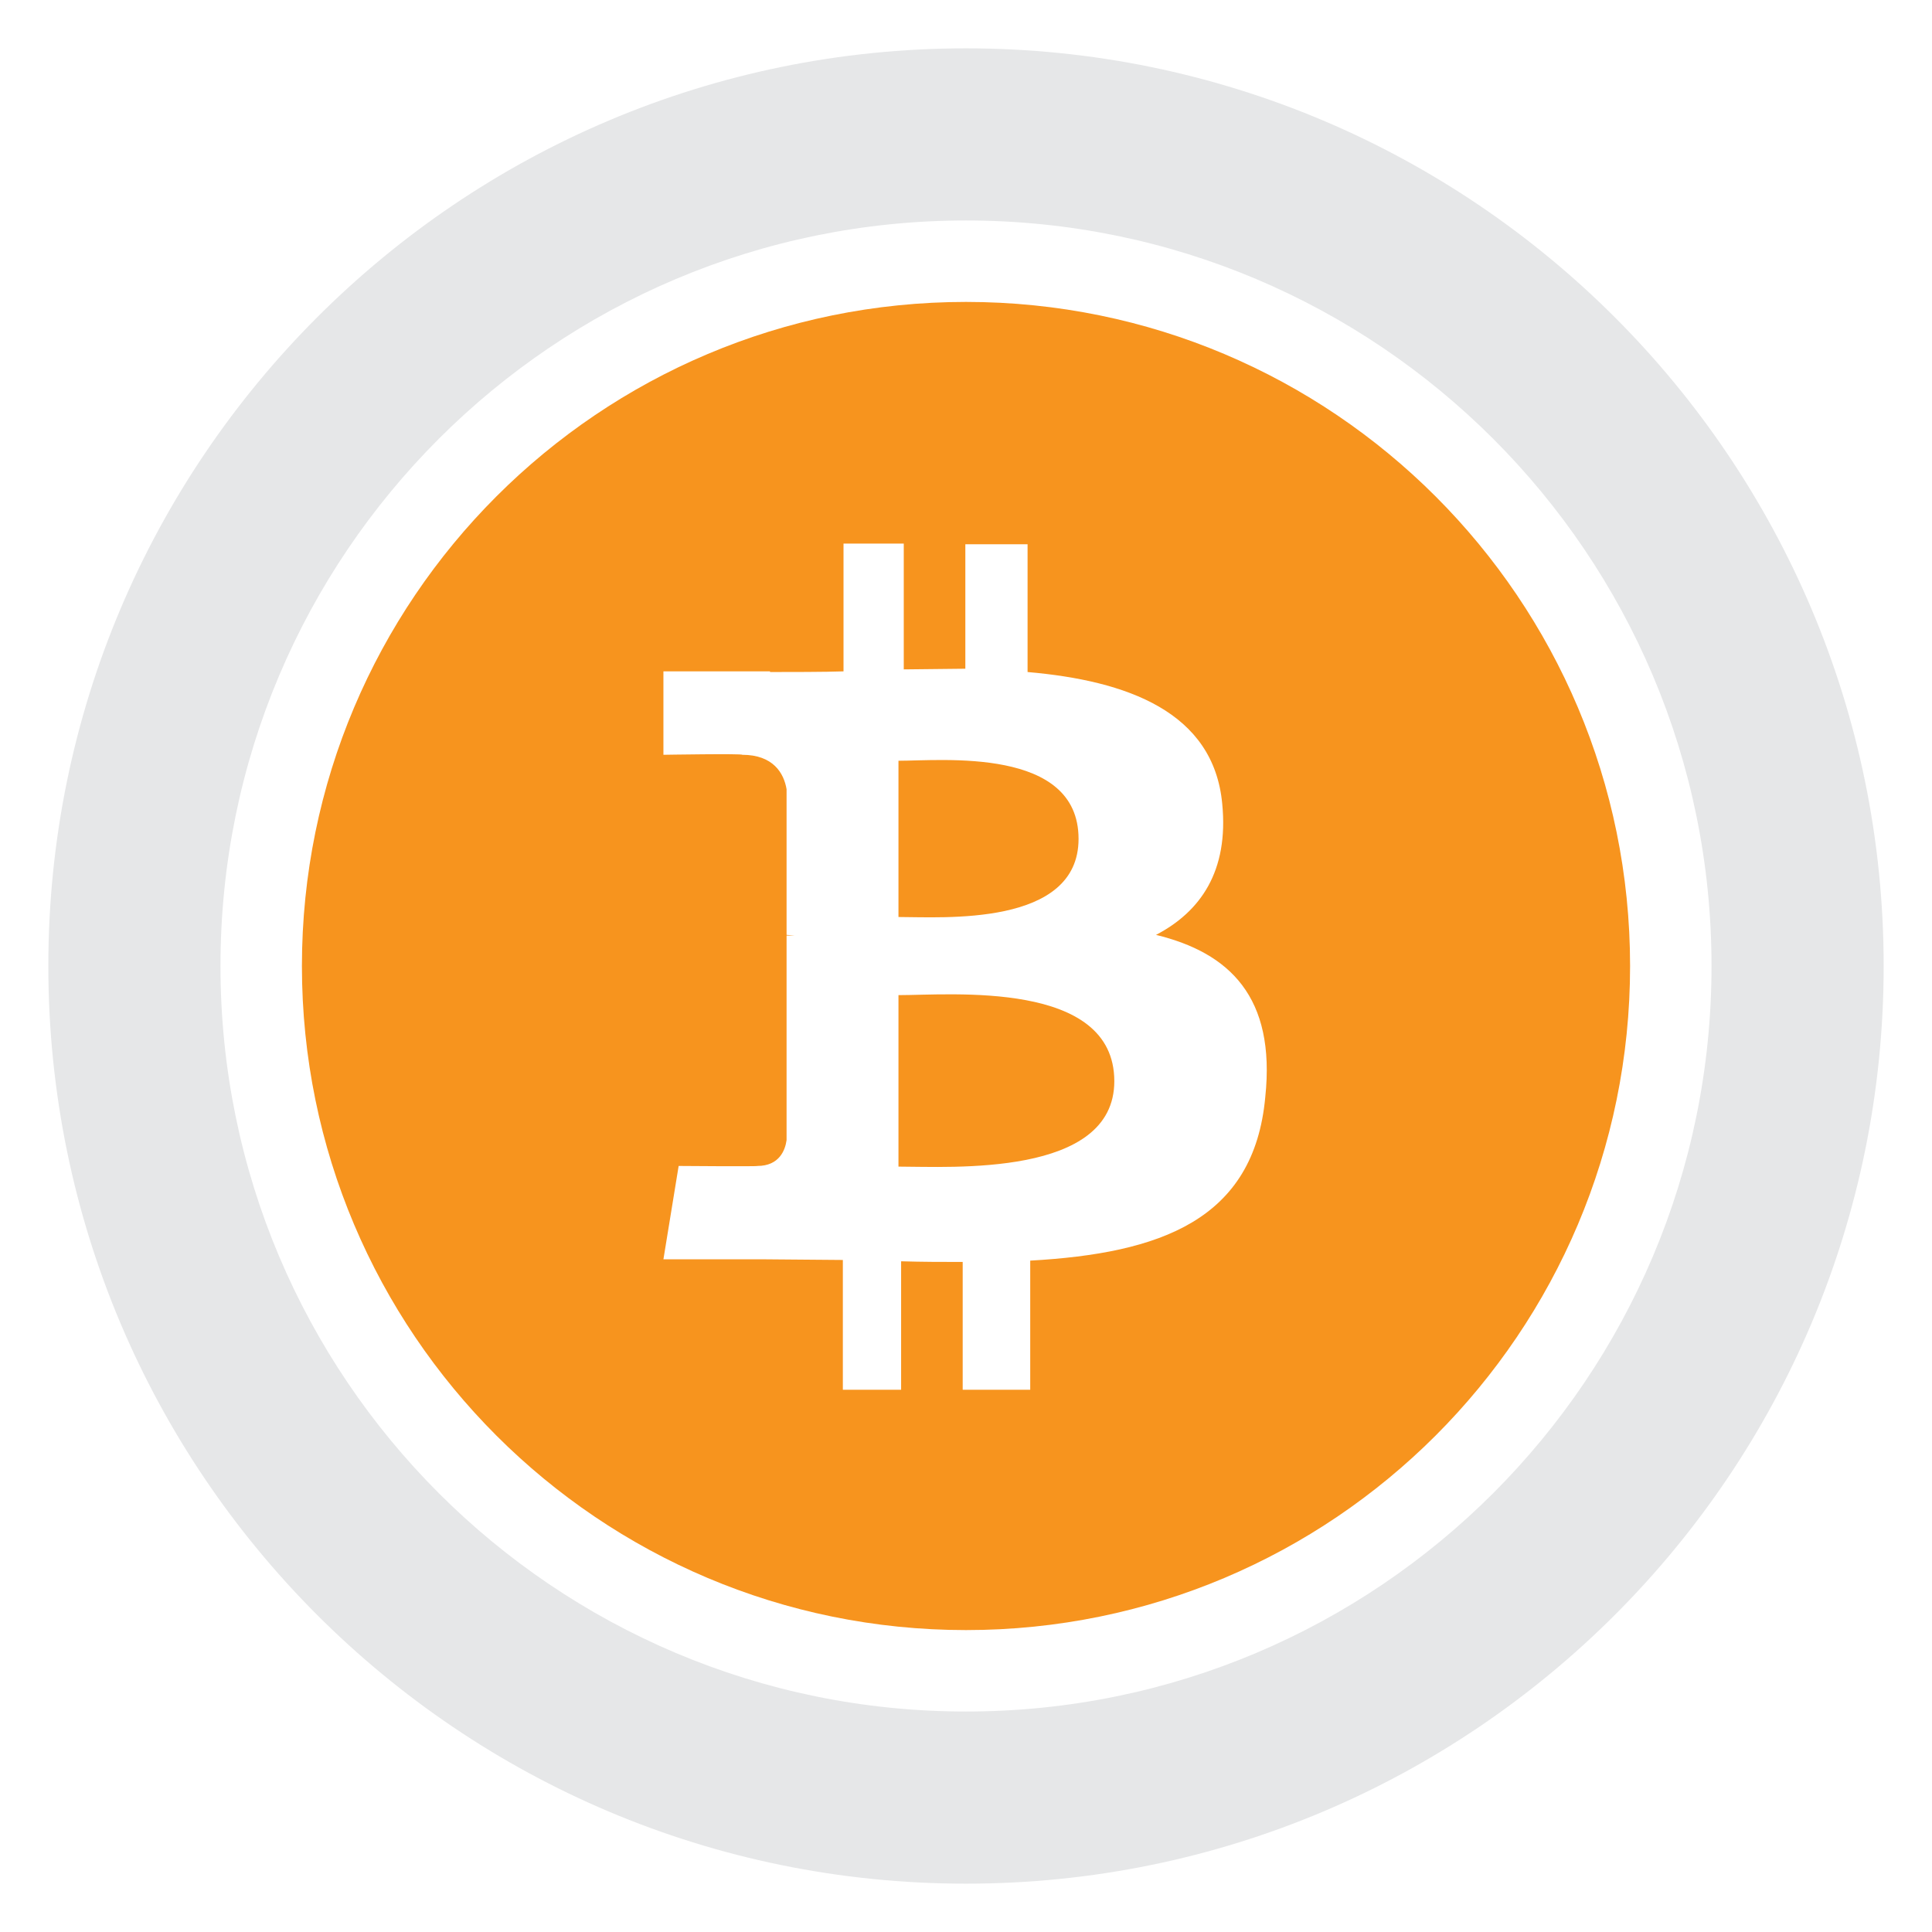
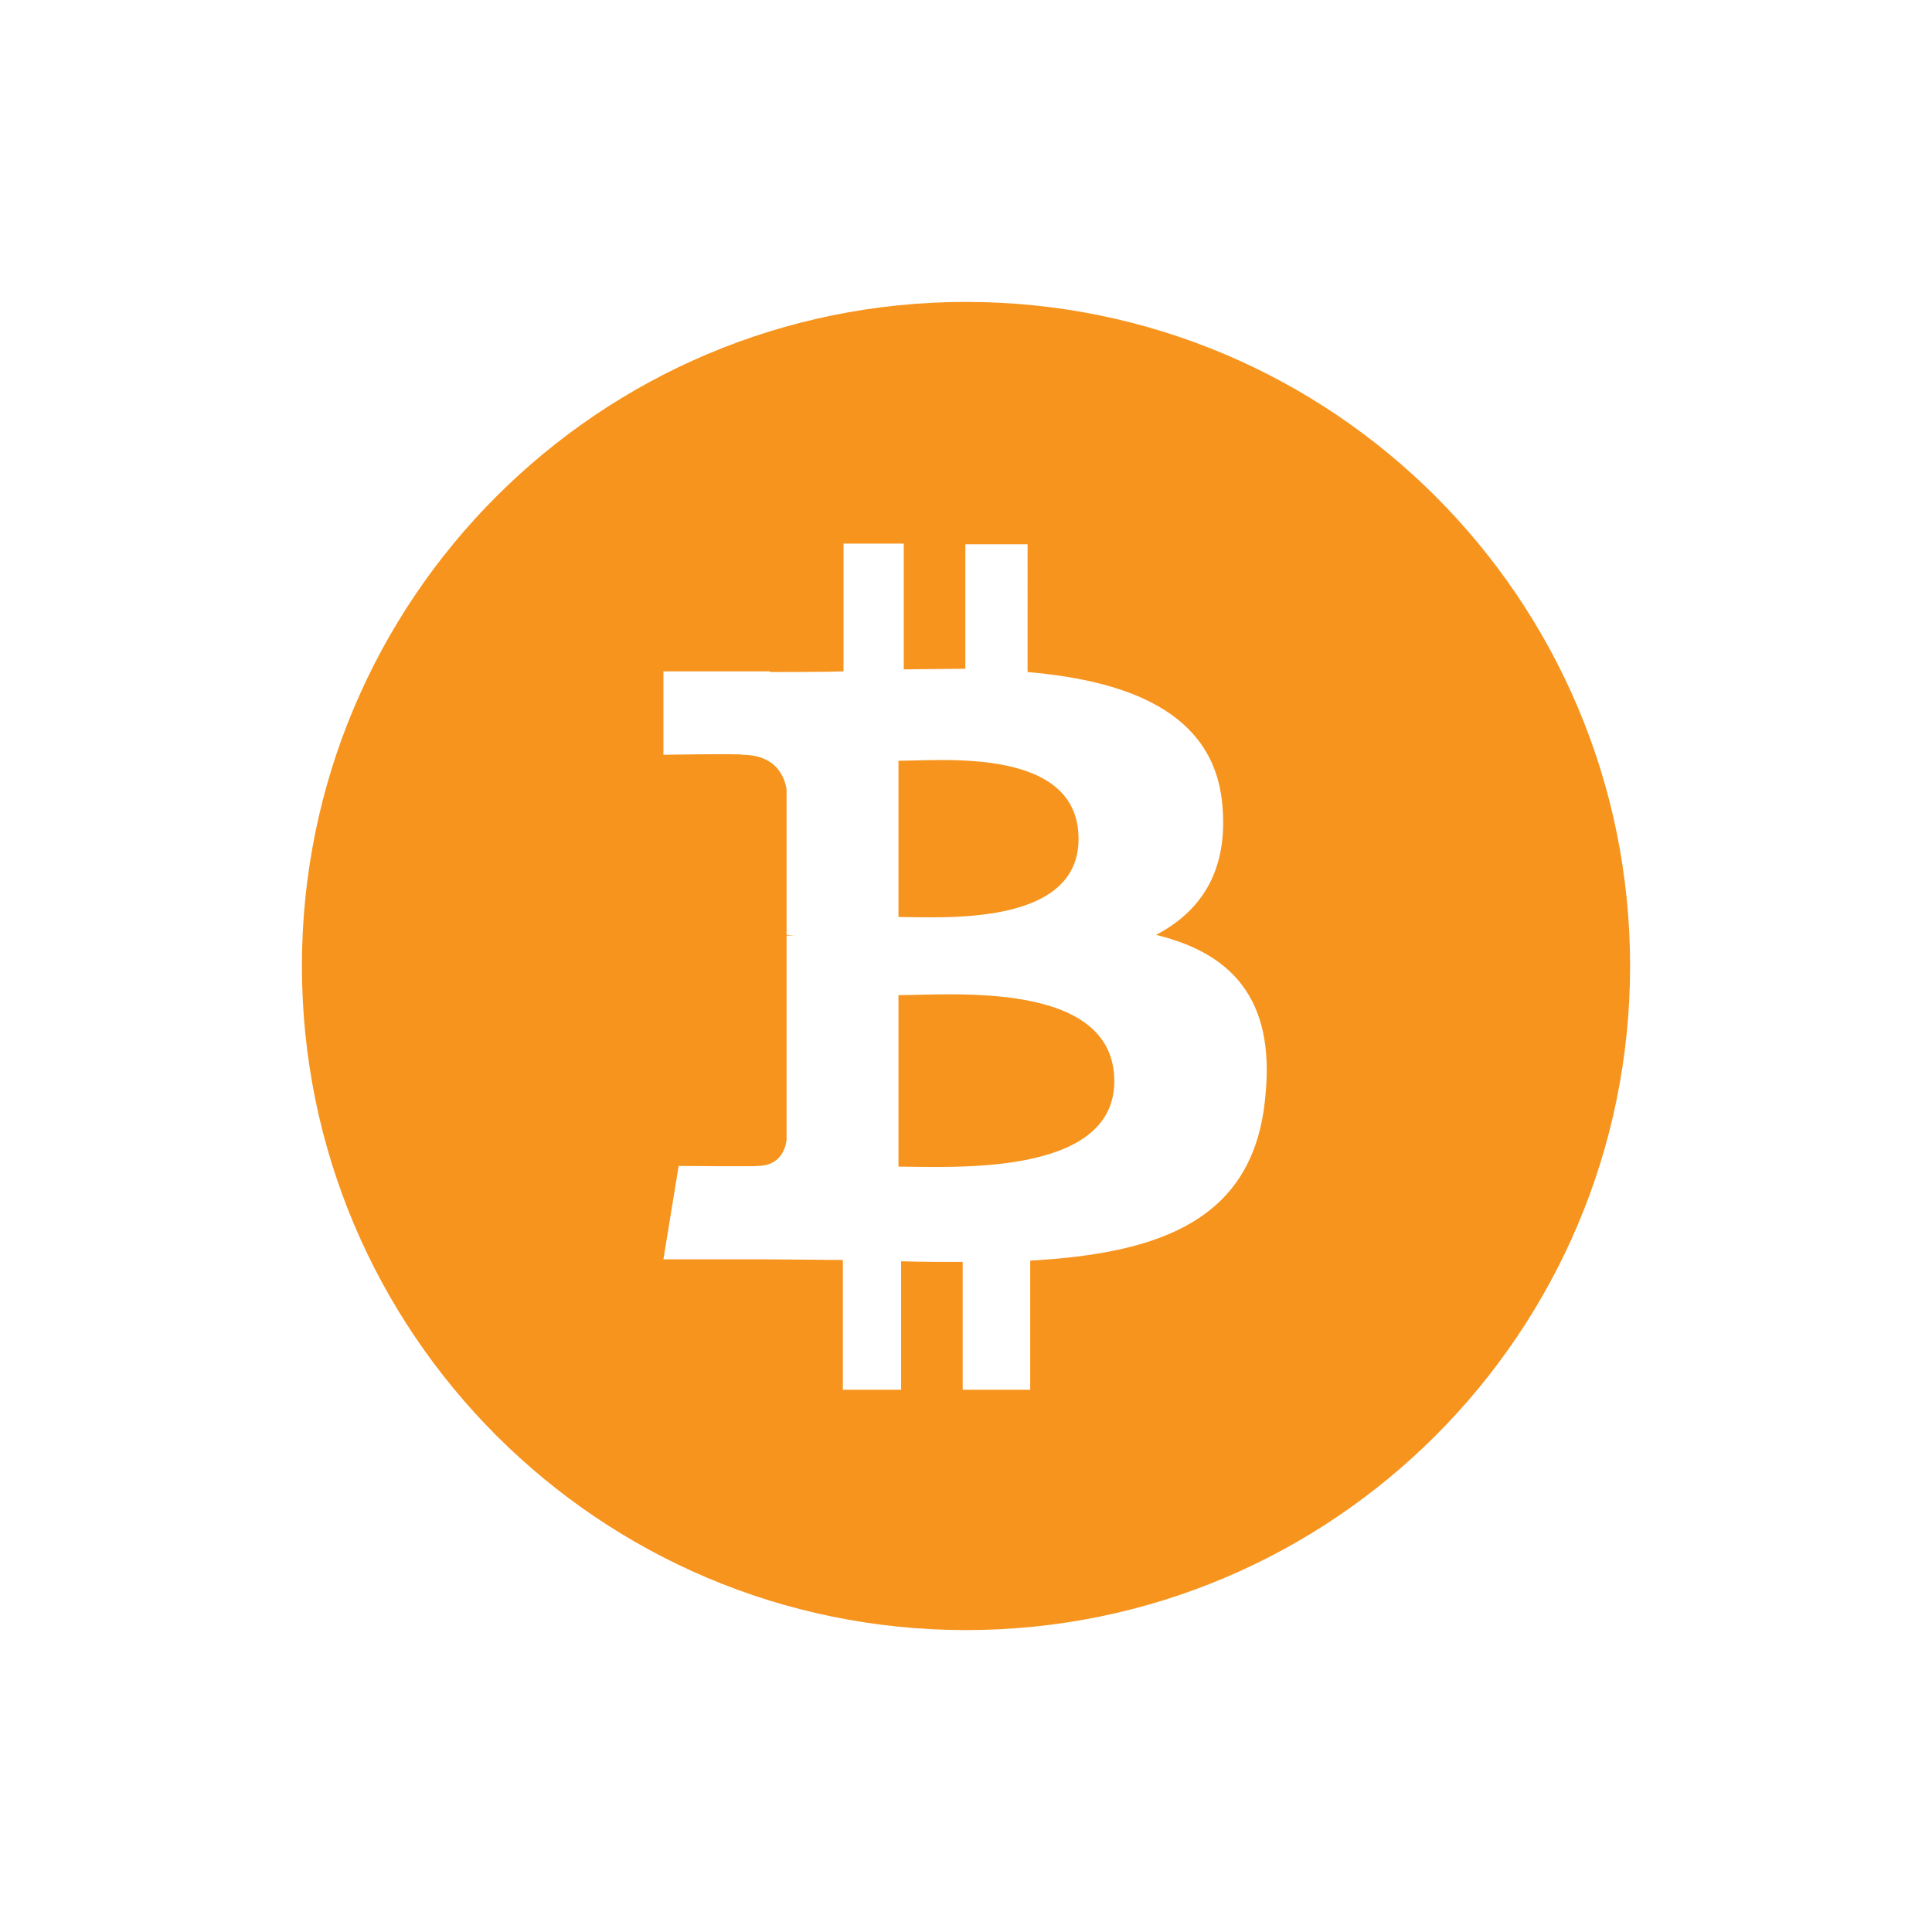
<svg xmlns="http://www.w3.org/2000/svg" version="1.1" id="Layer_1" x="0px" y="0px" viewBox="0 0 291.8 291.8" style="enable-background:new 0 0 291.8 291.8;" xml:space="preserve">
  <style type="text/css">
	.st0{fill:#F7941E;}
	.st1{fill:#E6E7E8;}
</style>
  <g>
    <path class="st0" d="M145.9,246.2c-55.4,0-100.3-44.9-100.3-100.3S90.5,45.6,145.9,45.6s100.3,44.9,100.3,100.3   S201.3,246.2,145.9,246.2z M174.6,141.2c6.7-3.5,11-9.6,10-19.8c-1.3-13.9-14.4-18.6-29.4-19.9V82.2h-9.4V101l-9.3,0.1v-19h-9.1   v19.3c-2.5,0.1-8.7,0.1-11.1,0.1v-0.1h-16.1V114c0,0,12-0.2,11.9,0c4.7,0,6.3,2.8,6.7,5.2v22l1.2,0.1h-1.2v30.9   c-0.2,1.5-1.1,3.9-4.4,3.9c0.1,0.1-11.9,0-11.9,0l-2.3,14.1h15.1l12,0.1v19.6h8.8v-19.4c3.2,0.1,6.3,0.1,9.3,0.1v19.3h10.2v-19.5   c19.6-1.1,33.8-6.1,35.5-24.7C192.7,150.6,185.7,143.9,174.6,141.2z M135.7,114.9c6.6,0,27.2-2.1,27.2,11.8   c0,13.3-20.6,11.8-27.2,11.8V114.9z M135.7,176.2v-25.9c7.9,0,32.6-2.3,32.6,13C168.3,177.8,143.6,176.2,135.7,176.2z" />
  </g>
-   <path class="st1" d="M145.9,7.3c76.5,0,138.6,62.1,138.6,138.6s-62,138.6-138.6,138.6S7.3,222.4,7.3,145.9S69.4,7.3,145.9,7.3z   M145.9,33.3c-62.2,0-112.6,50.4-112.6,112.6s50.4,112.6,112.6,112.6s112.6-50.4,112.6-112.6S208.1,33.3,145.9,33.3z" />
</svg>